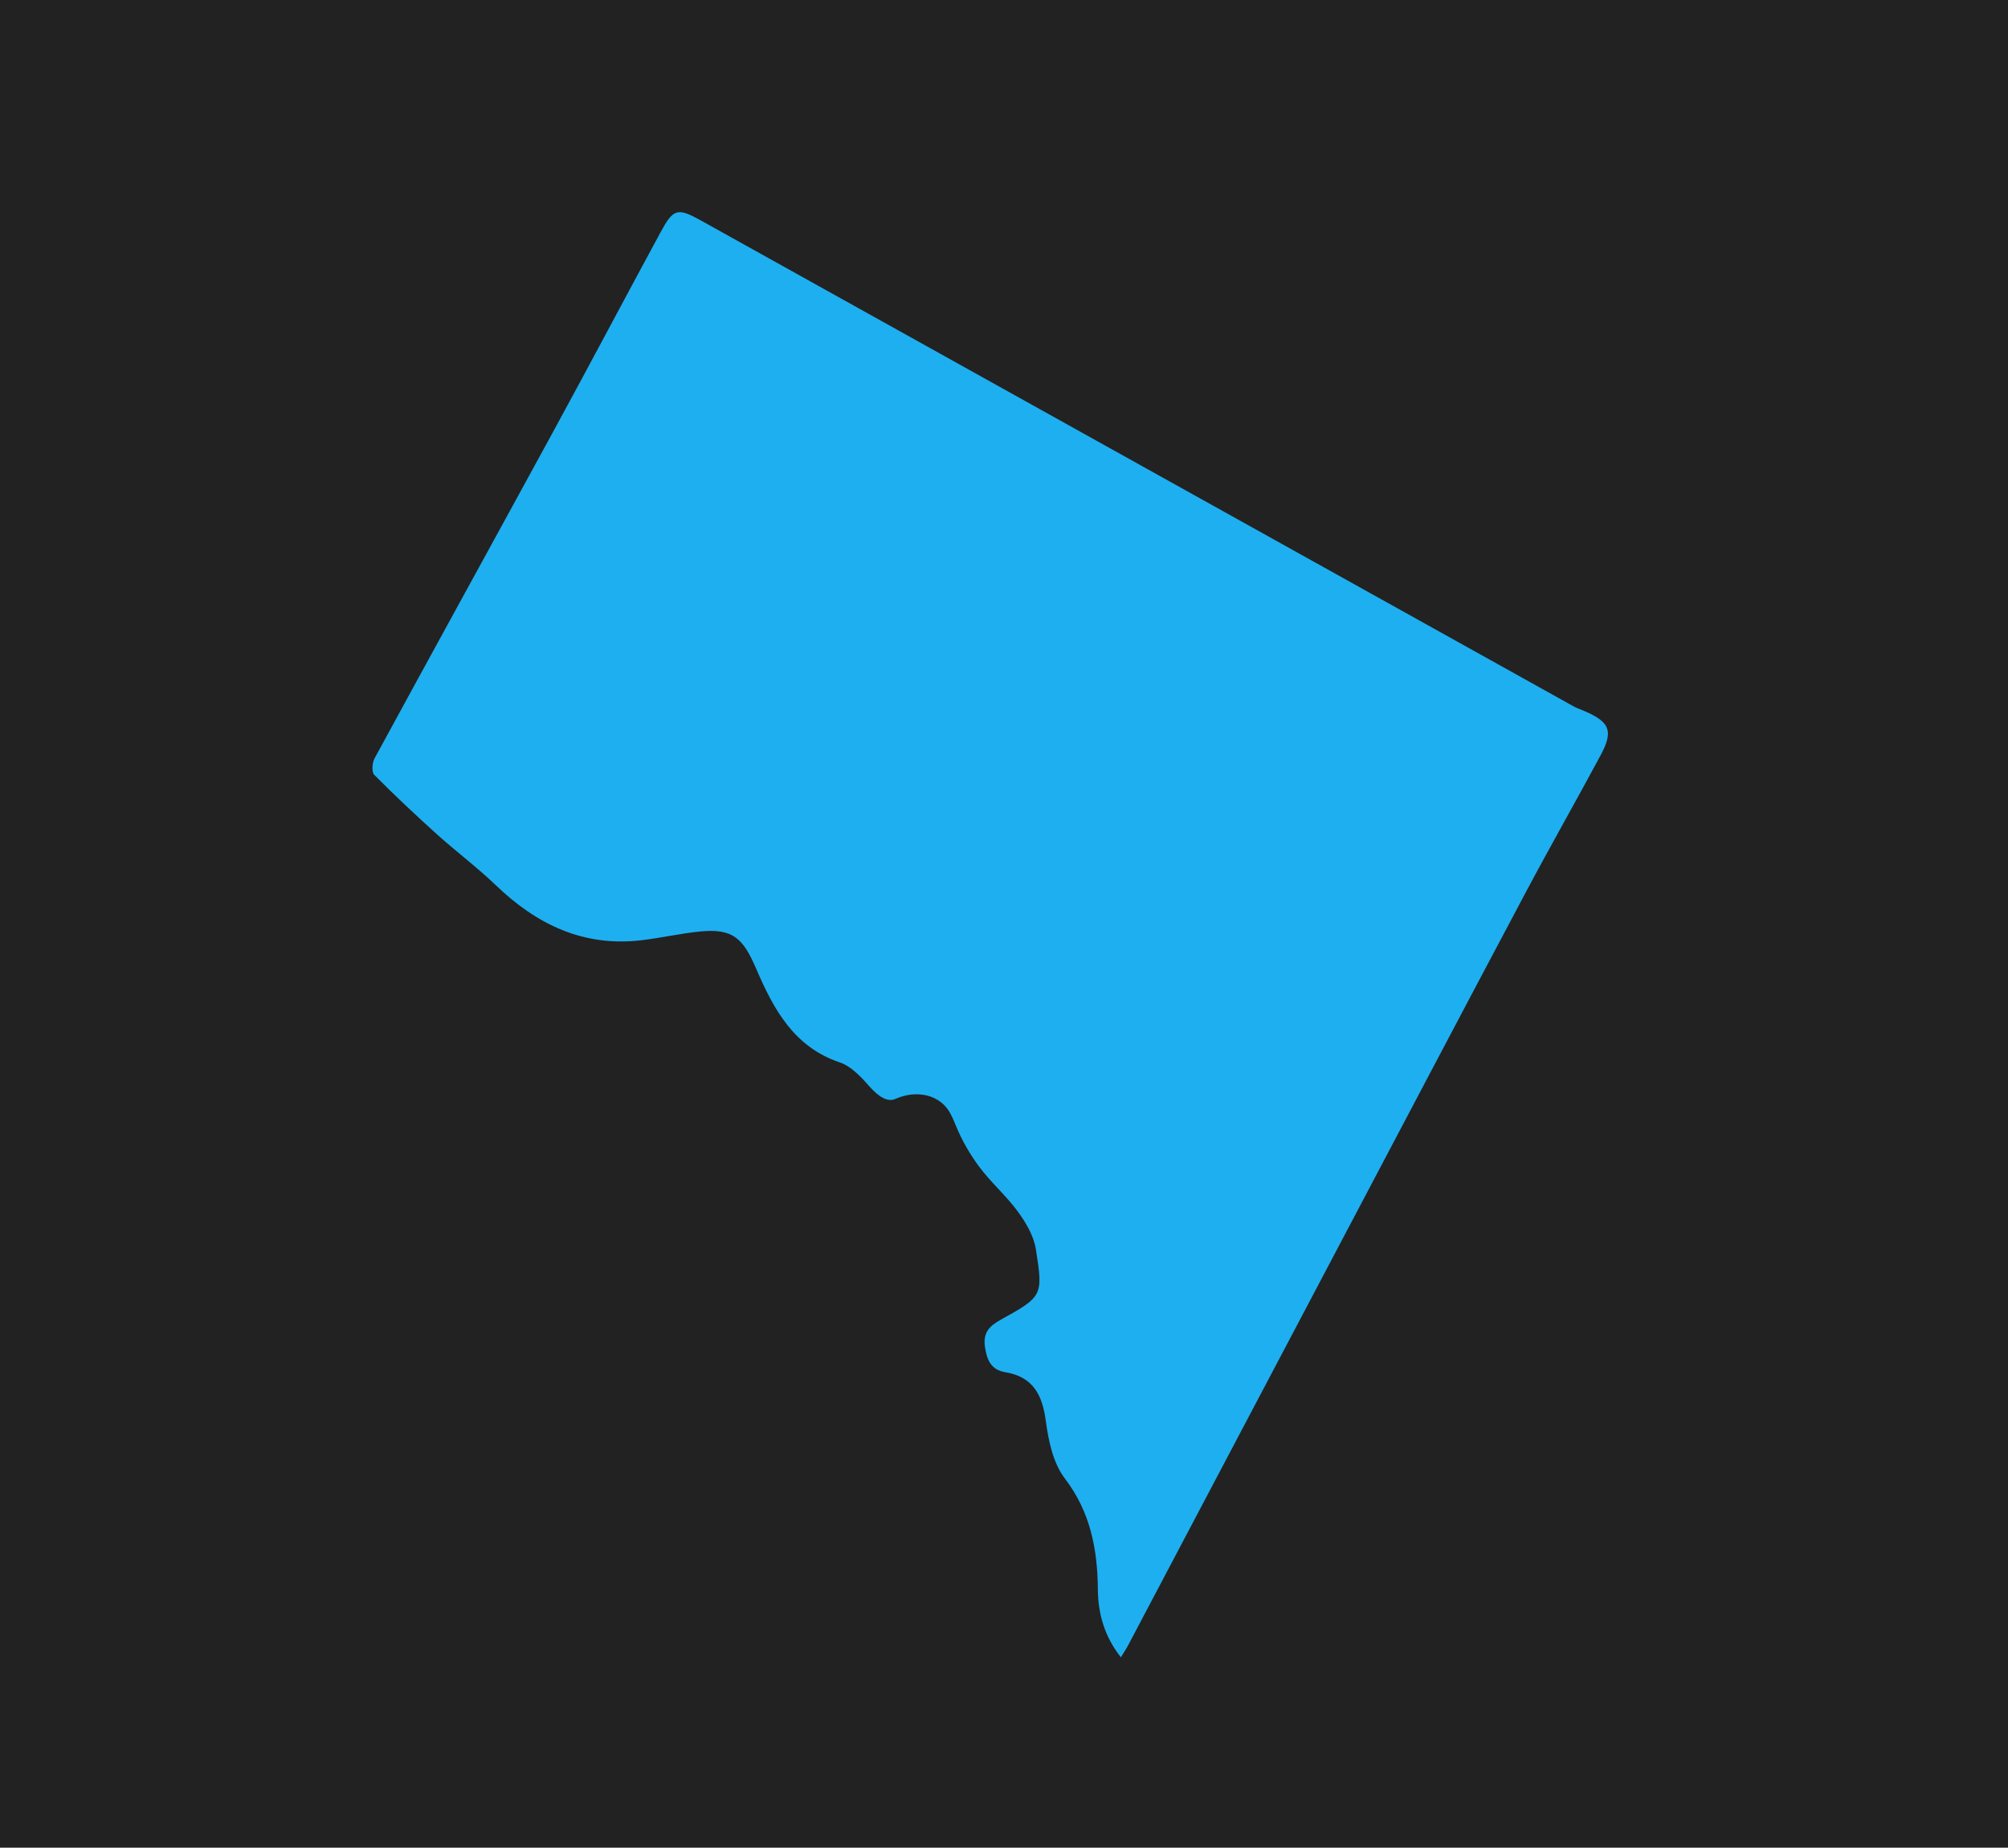
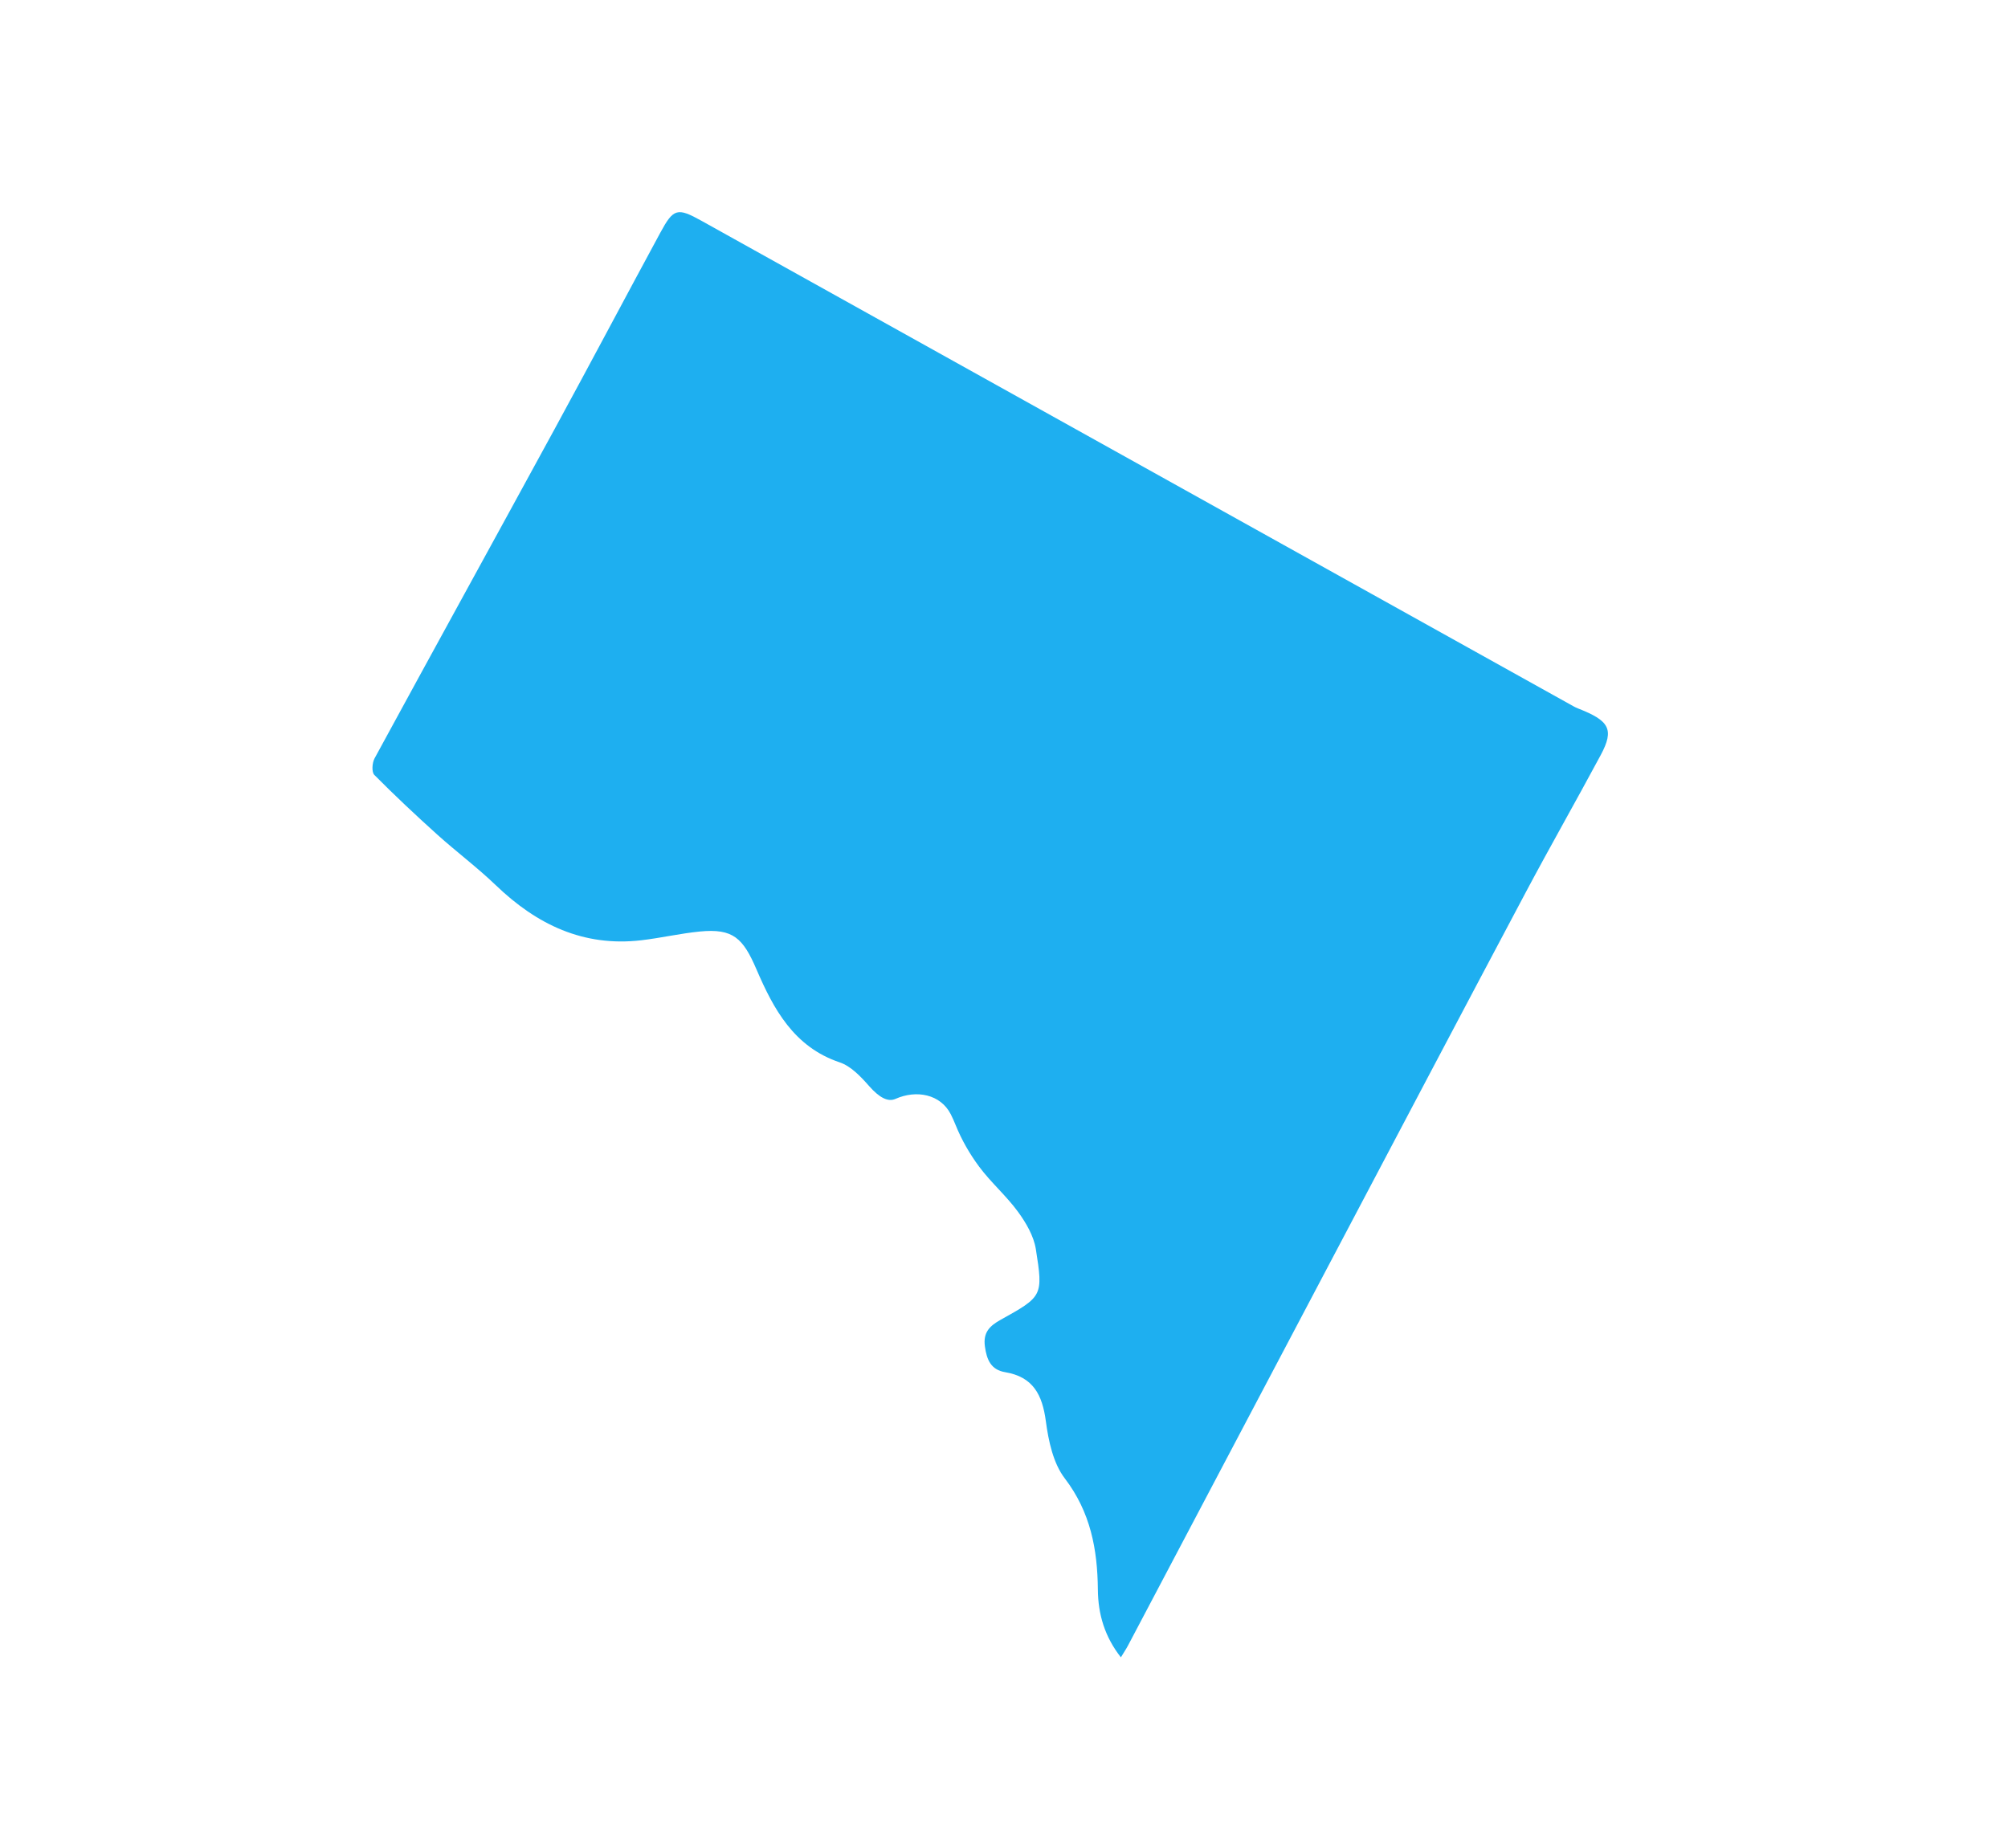
<svg xmlns="http://www.w3.org/2000/svg" width="326px" height="300px" viewBox="0 0 326 300" version="1.1">
  <title>Artboard</title>
  <desc>Created with Sketch.</desc>
  <defs />
  <g id="Page-1" stroke="none" stroke-width="1" fill="none" fill-rule="evenodd">
    <g id="Artboard">
-       <polygon id="Fill-1" fill="#222222" fill-rule="nonzero" points="0 300 326 300 326 0 0 0" />
      <path d="M171.55,270.272 C169.218,266.703 168.473,262.974 168.784,259.005 C169.296,252.477 168.697,246.353 165.002,240.525 C163.341,237.906 162.901,234.234 162.754,231.002 C162.559,226.702 161.327,223.666 156.877,222.517 C154.609,221.933 154.06,220.255 153.956,218.053 C153.847,215.751 155.03,214.804 156.869,213.981 C163.977,210.795 164.116,210.752 163.572,203.045 C163.419,200.892 162.363,198.653 161.217,196.759 C159.563,194.016 157.269,191.659 155.585,188.931 C154.232,186.741 153.113,184.326 152.362,181.865 C152.163,181.215 151.956,180.61 151.731,180.049 C150.353,176.616 146.496,175.554 142.997,176.757 C141.742,177.188 140.404,176.342 138.887,174.276 C137.695,172.65 136.248,170.828 134.495,170.062 C127.286,166.92 124.543,160.479 122.347,153.842 C120.614,148.595 119.155,146.863 113.716,146.917 C110.51,146.952 107.309,147.415 104.103,147.505 C94.672,147.772 87.445,143.478 81.404,136.568 C78.641,133.405 75.487,130.59 72.62,127.517 C69.42,124.083 66.289,120.584 63.29,116.977 C62.881,116.482 63.112,114.997 63.563,114.312 C74.791,97.372 86.118,80.496 97.36,63.567 C104.034,53.52 110.576,43.384 117.224,33.319 C119.69,29.584 120.321,29.46 124.056,31.99 C168.784,62.269 213.494,92.572 258.218,122.857 C258.443,123.01 258.693,123.154 258.932,123.272 C263.741,125.666 264.55,127.108 261.928,131.114 C257.271,138.229 252.428,145.219 247.8,152.351 C235.925,170.65 224.119,188.994 212.294,207.327 C199.153,227.698 186.023,248.071 172.882,268.442 C172.514,269.012 172.085,269.541 171.55,270.272" id="Page-1" fill="#1EAFF0" transform="translate(163.239, 150.273) rotate(-5) translate(-163.239, -150.273) " />
    </g>
  </g>
</svg>